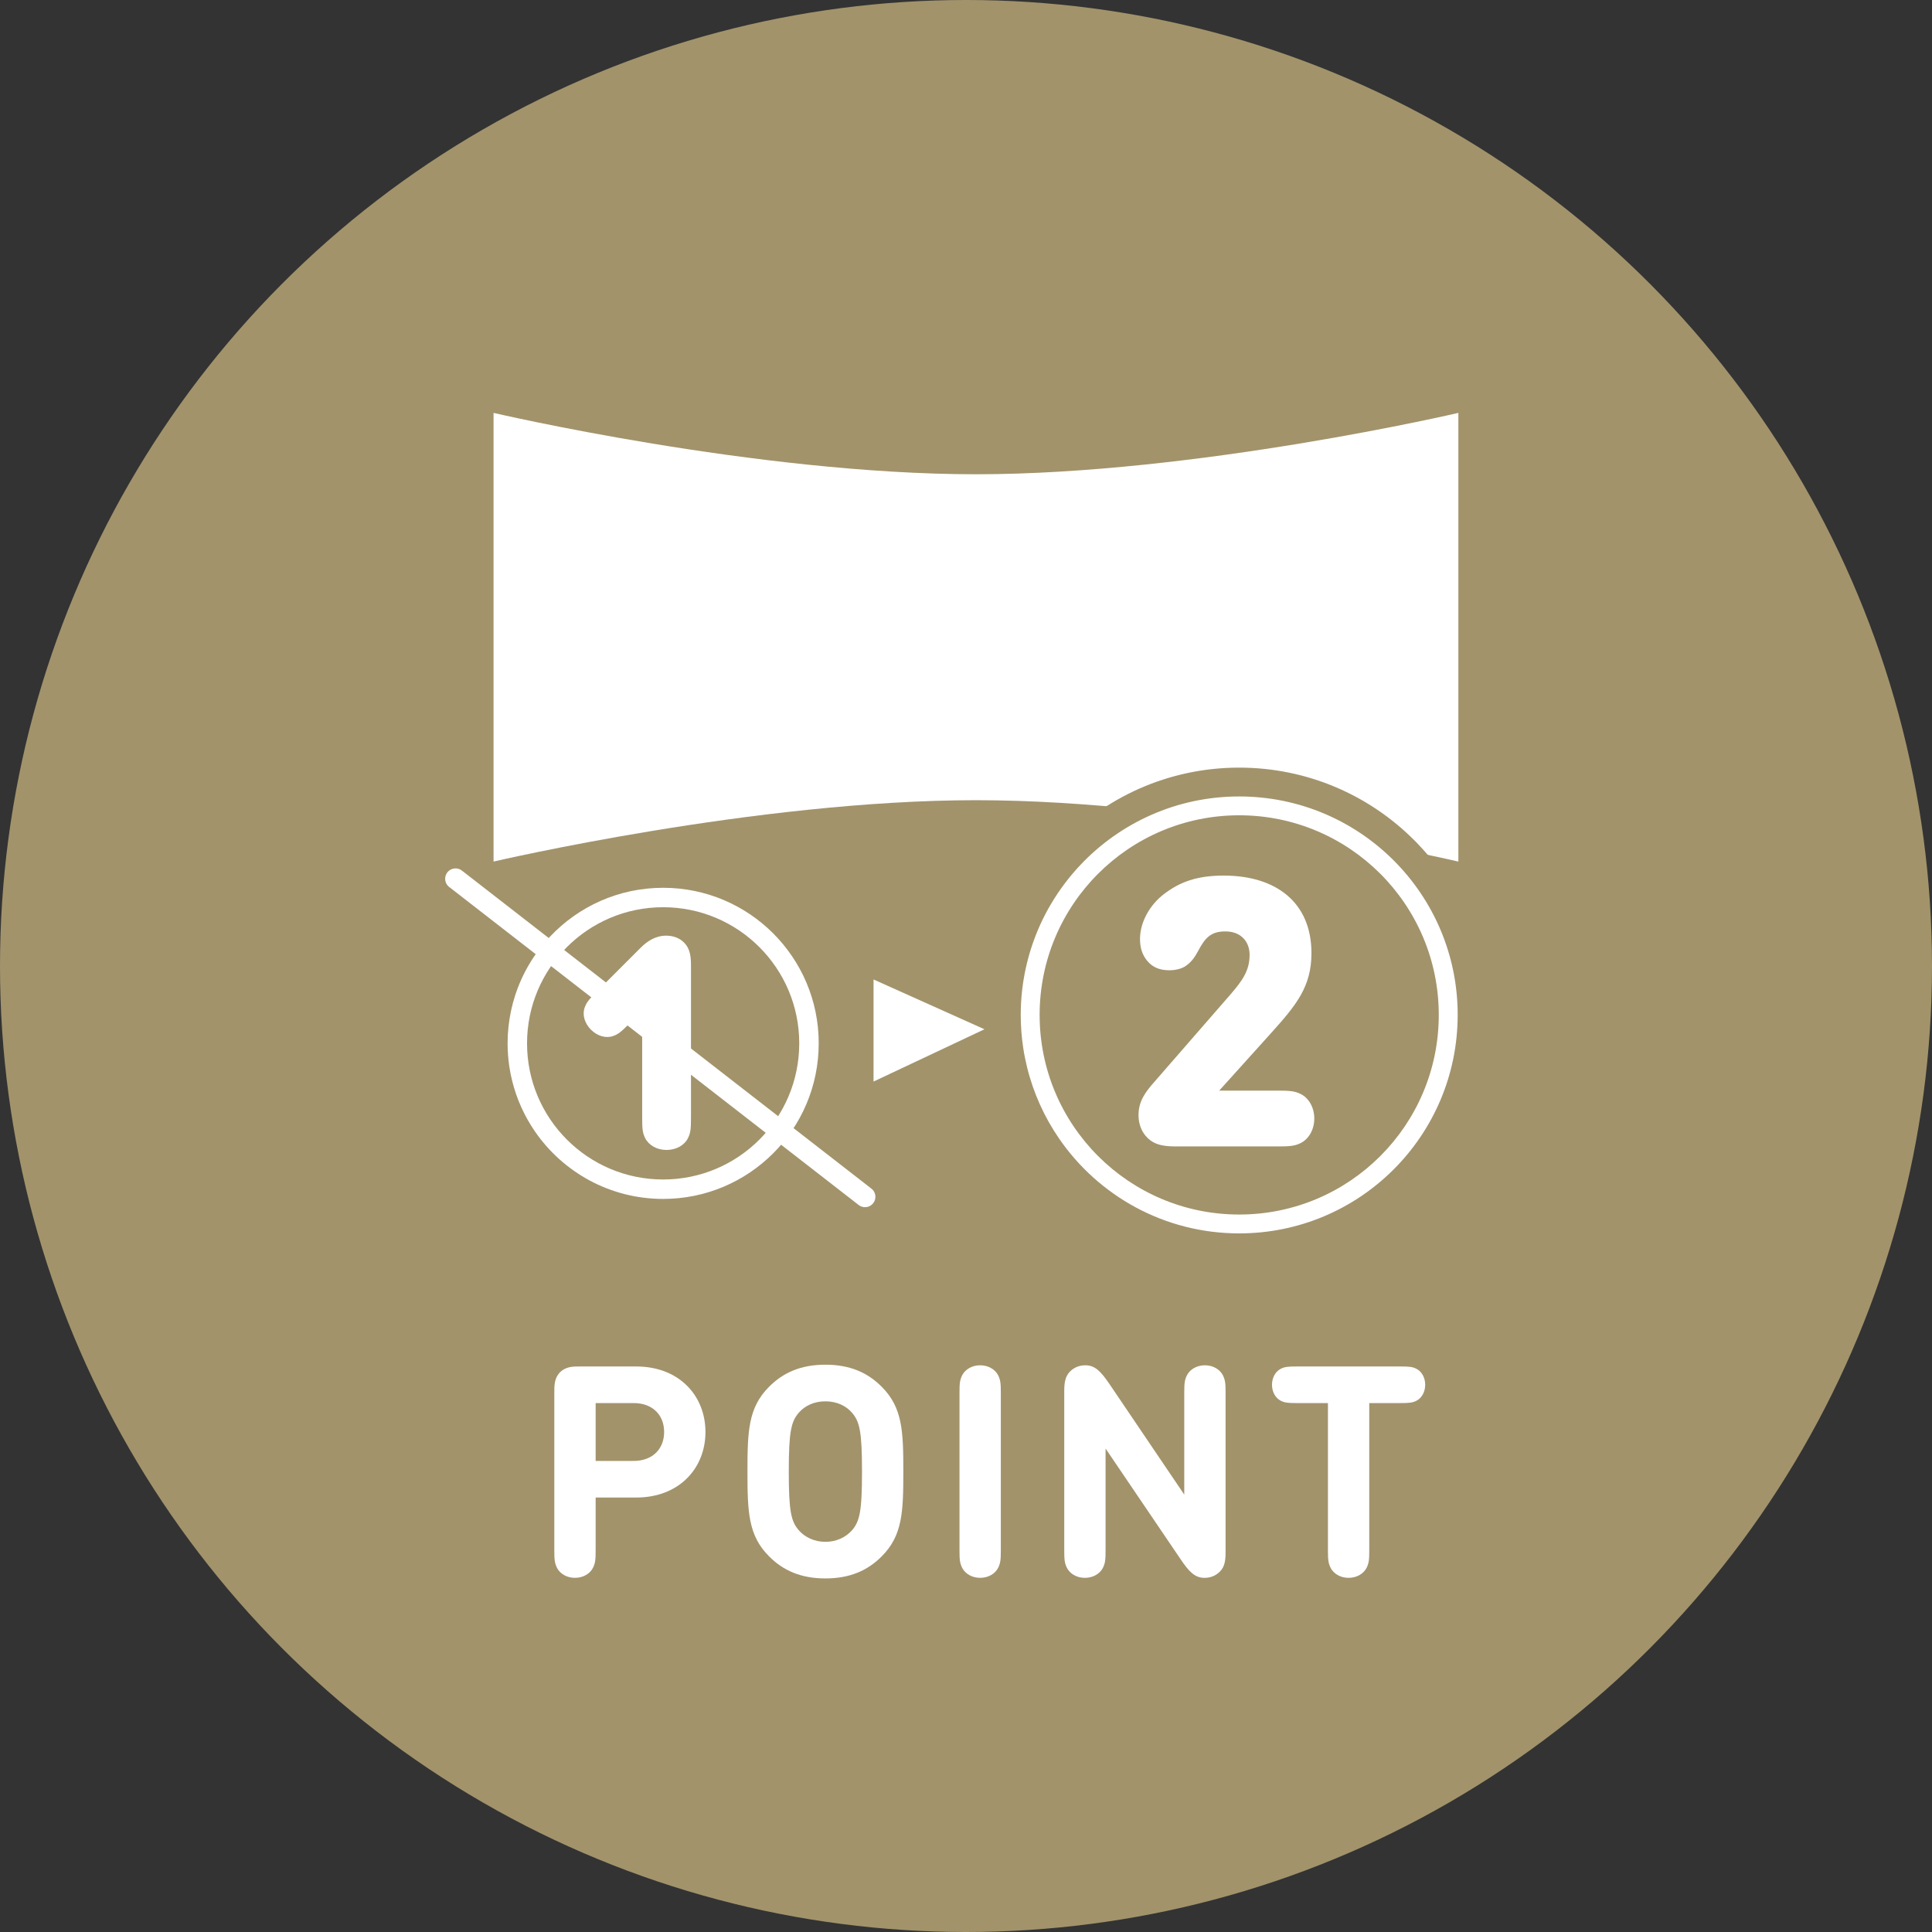
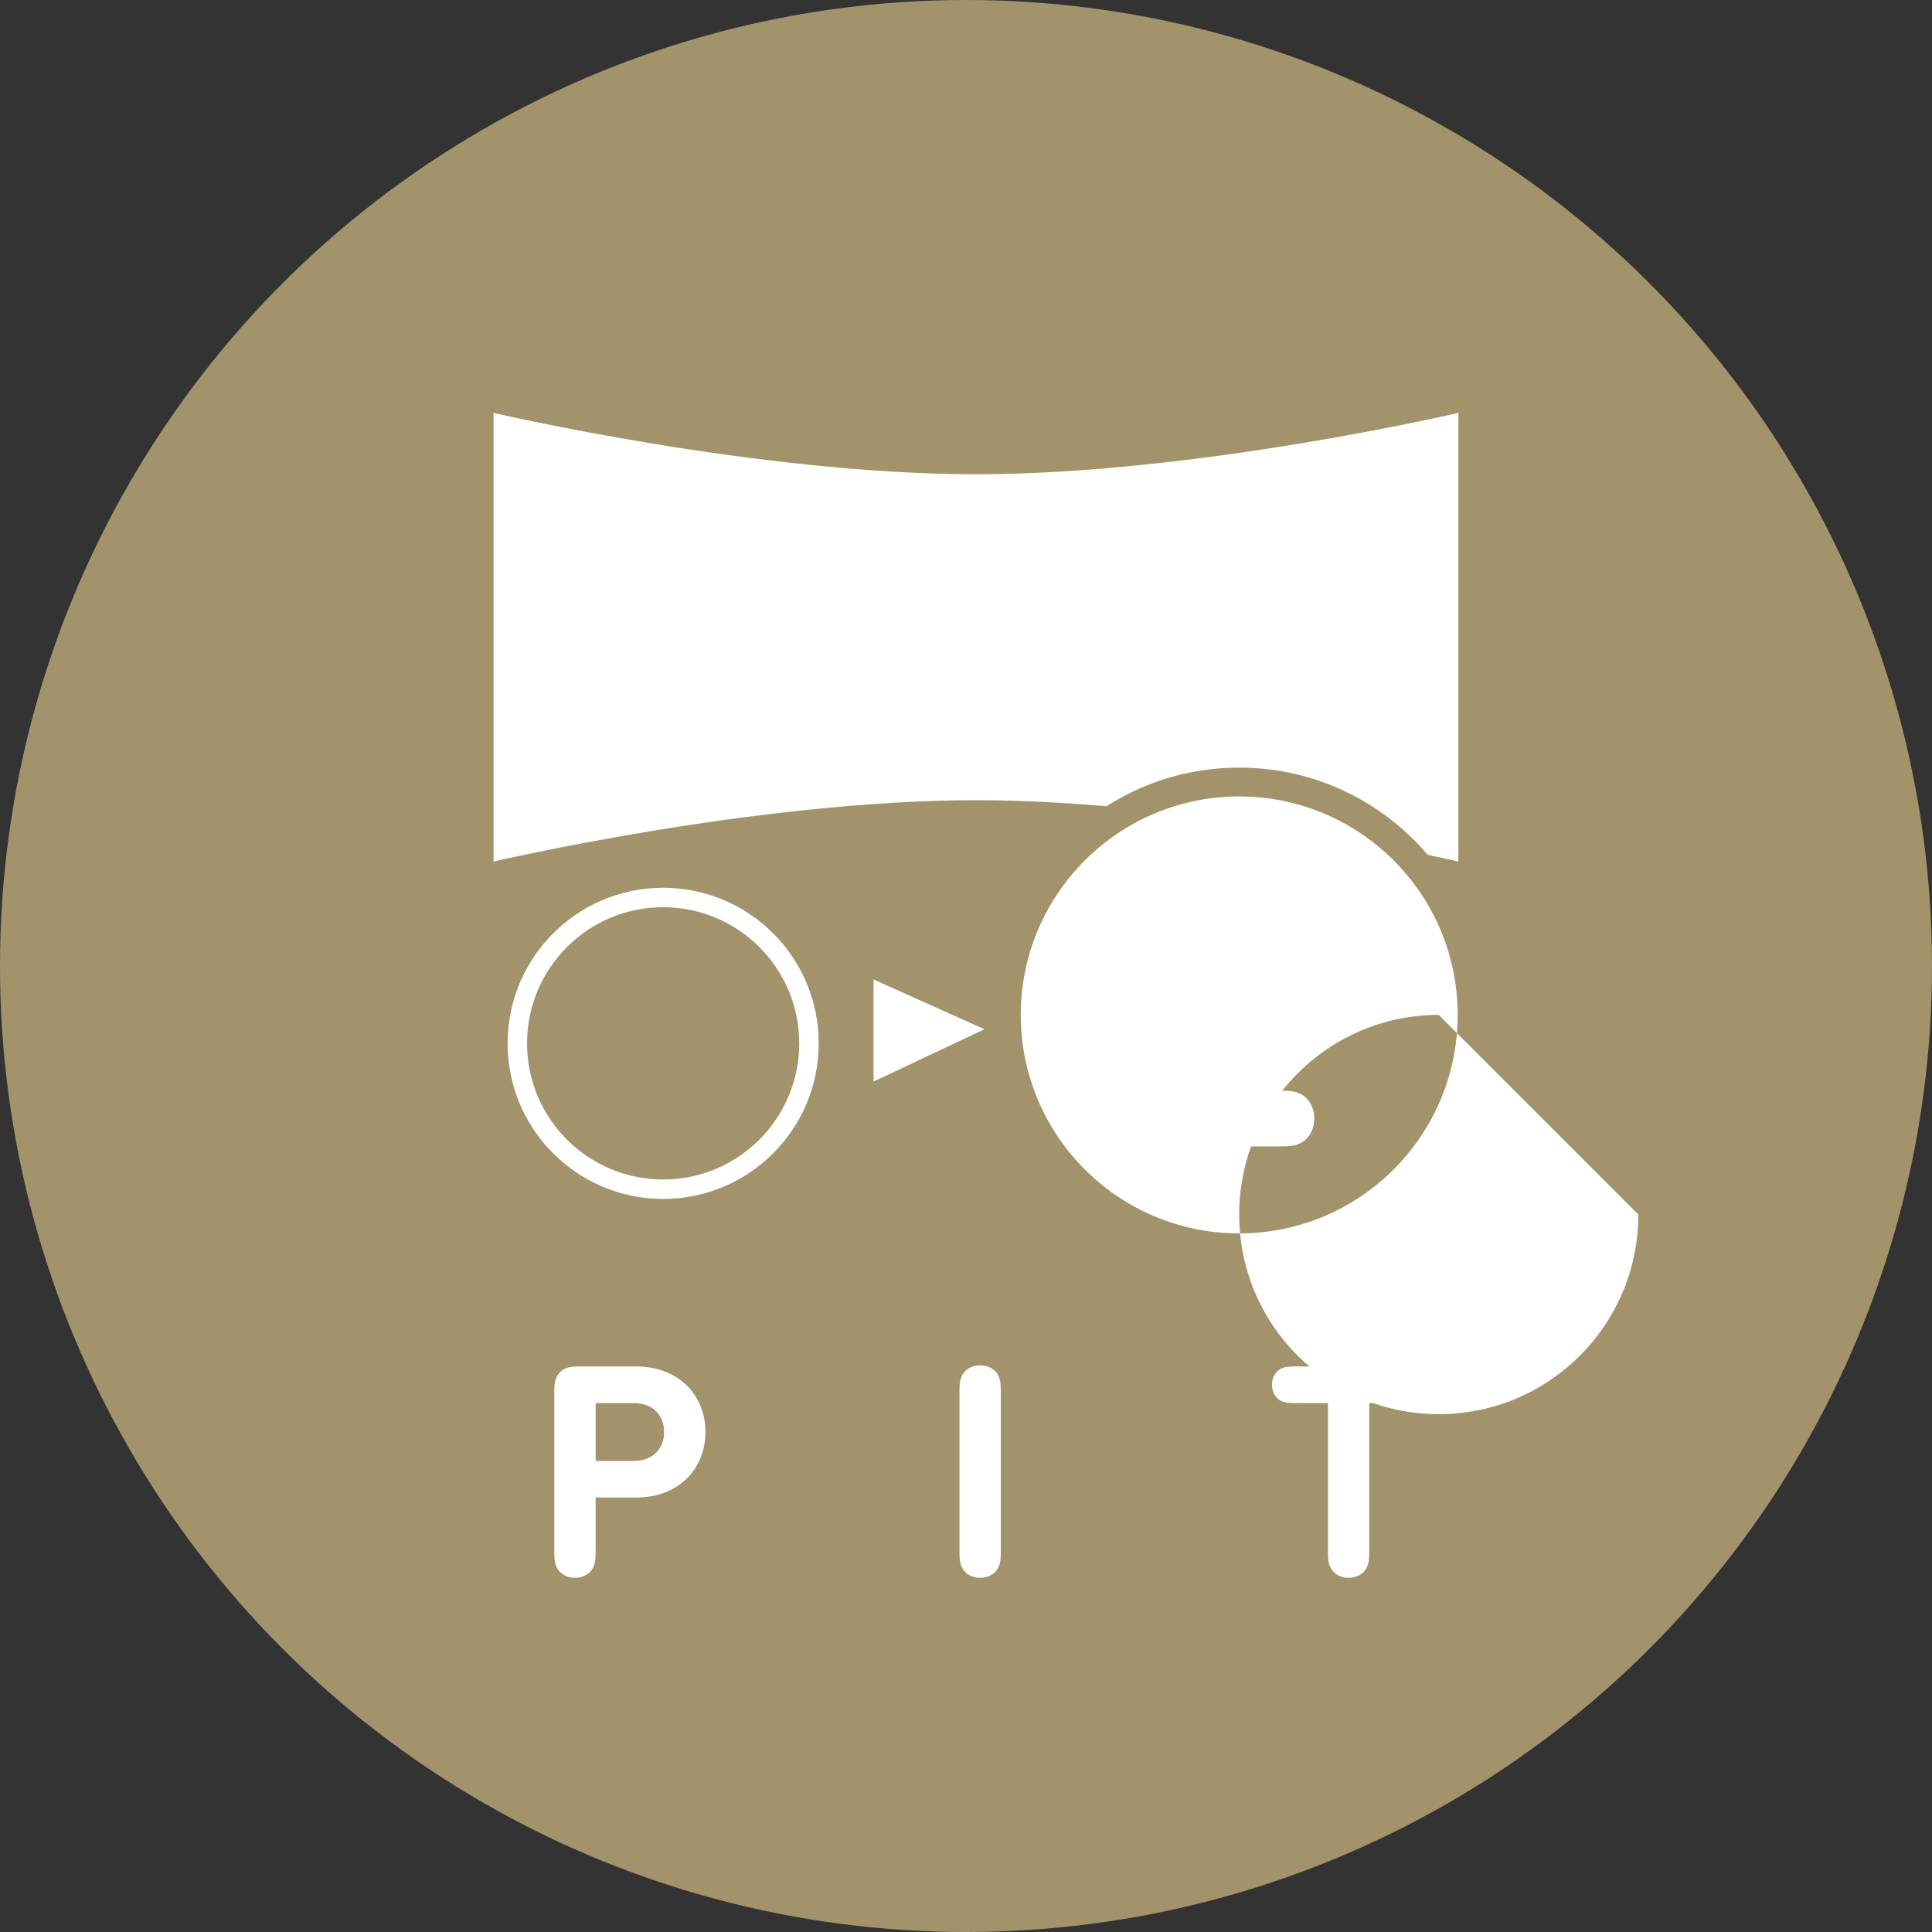
<svg xmlns="http://www.w3.org/2000/svg" id="_レイヤー_2" data-name="レイヤー_2" viewBox="0 0 217 217">
  <rect x="0" y="0" width="217" height="217" fill="#333333" stroke="none" />
  <defs>
    <style>
      .cls-1 {
        fill: #fff;
      }

      .cls-2 {
        fill: #a2936b;
      }

      .cls-3 {
        fill: none;
        stroke: #fff;
        stroke-linecap: round;
        stroke-linejoin: round;
        stroke-width: 2.33px;
      }
    </style>
  </defs>
  <g id="_レイヤー_1-2" data-name="レイヤー_1">
    <g>
      <circle class="cls-2" cx="108.5" cy="108.5" r="108.5" />
      <g>
        <g>
          <path class="cls-1" d="M62.26,174.104v-17.805c0-.68,0-1.526.646-2.172.647-.647,1.492-.647,2.172-.647h6.366c4.907,0,7.792,3.349,7.792,7.361s-2.885,7.361-7.792,7.361h-4.542v5.902c0,1.078-.033,1.458-.315,2.022-.348.646-1.094,1.094-2.006,1.094s-1.658-.448-2.006-1.094c-.282-.564-.315-.945-.315-2.022ZM71.179,164.09c2.089,0,3.415-1.326,3.415-3.249,0-1.939-1.326-3.249-3.415-3.249h-4.277v6.499h4.277Z" />
-           <path class="cls-1" d="M86.374,174.8c-2.338-2.338-2.42-5.006-2.42-9.516s.083-7.178,2.42-9.516c1.592-1.608,3.597-2.487,6.333-2.487s4.741.879,6.333,2.487c2.337,2.338,2.42,5.006,2.42,9.516s-.083,7.178-2.42,9.516c-1.592,1.609-3.598,2.487-6.333,2.487s-4.741-.878-6.333-2.487ZM89.739,158.653c-.879.995-1.144,2.122-1.144,6.632s.265,5.62,1.144,6.615c.663.746,1.707,1.277,2.968,1.277s2.304-.531,2.968-1.277c.878-.995,1.144-2.105,1.144-6.615s-.265-5.637-1.144-6.632c-.663-.762-1.708-1.259-2.968-1.259s-2.305.497-2.968,1.259Z" />
          <path class="cls-1" d="M112.411,174.104c0,1.078-.033,1.458-.315,2.022-.348.646-1.094,1.094-2.006,1.094s-1.658-.448-2.006-1.094c-.282-.564-.315-.945-.315-2.022v-17.64c0-1.078.033-1.458.315-2.022.348-.646,1.094-1.094,2.006-1.094s1.658.448,2.006,1.094c.282.564.315.945.315,2.022v17.64Z" />
-           <path class="cls-1" d="M137.655,174.336c0,.945-.099,1.641-.63,2.172-.464.464-1.028.713-1.741.713-1.061,0-1.724-.664-2.702-2.122l-8.405-12.4v11.406c0,1.078-.033,1.458-.315,2.022-.348.646-1.094,1.094-2.006,1.094s-1.658-.448-2.006-1.094c-.282-.564-.315-.945-.315-2.022v-17.871c0-.945.116-1.642.63-2.172.464-.465,1.044-.714,1.741-.714,1.078,0,1.724.664,2.719,2.122l8.389,12.401v-11.407c0-1.078.033-1.458.315-2.022.348-.646,1.094-1.094,2.006-1.094s1.658.448,2.006,1.094c.282.564.315.945.315,2.022v17.872Z" />
          <path class="cls-1" d="M153.794,157.592v16.512c0,1.078-.033,1.458-.315,2.022-.348.646-1.094,1.094-2.006,1.094s-1.658-.448-2.006-1.094c-.282-.564-.315-.945-.315-2.022v-16.512h-3.498c-.978,0-1.359-.033-1.807-.265-.58-.299-.978-.978-.978-1.791s.398-1.491.978-1.79c.448-.232.829-.265,1.807-.265h11.638c.978,0,1.359.033,1.807.265.58.299.978.978.978,1.79s-.398,1.492-.978,1.791c-.448.231-.829.265-1.807.265h-3.498Z" />
        </g>
        <g>
          <path class="cls-1" d="M109.619,53.269c-24.678,0-54.184-6.894-54.184-6.894v50.396s29.506-6.894,54.184-6.894,54.184,6.894,54.184,6.894v-50.396s-29.506,6.894-54.184,6.894Z" />
          <g>
            <path class="cls-2" d="M166.963,113.991c0,15.343-12.437,27.781-27.779,27.781h-.009c-9.498-.003-17.878-4.775-22.886-12.053-1.87-2.716-3.266-5.781-4.077-9.08-.197-.807-.365-1.627-.49-2.461-.207-1.366-.315-2.762-.315-4.187,0-2.029.223-4.006.636-5.911.193-.889.427-1.761.703-2.615,1.284-3.987,3.447-7.578,6.259-10.551,5.061-5.35,12.222-8.694,20.17-8.696h.009c15.342,0,27.779,12.434,27.779,27.773Z" />
-             <path class="cls-1" d="M163.724,113.991c0,13.554-10.987,24.542-24.54,24.542h-.008c-8.391-.003-15.794-4.218-20.217-10.647-1.652-2.4-2.885-5.107-3.601-8.022-.174-.712-.322-1.437-.433-2.174-.183-1.207-.278-2.44-.278-3.699,0-1.793.197-3.539.562-5.221.171-.785.378-1.556.621-2.31,1.135-3.522,3.045-6.694,5.529-9.321,4.471-4.726,10.797-7.68,17.818-7.682h.008c13.553,0,24.54,10.984,24.54,24.535ZM161.601,113.993c0-12.383-10.035-22.421-22.415-22.421h-.01c-12.377.006-22.406,10.041-22.406,22.421s10.029,22.416,22.406,22.422c.004,0,.007,0,.01,0,12.38,0,22.415-10.039,22.415-22.422Z" />
+             <path class="cls-1" d="M163.724,113.991c0,13.554-10.987,24.542-24.54,24.542h-.008c-8.391-.003-15.794-4.218-20.217-10.647-1.652-2.4-2.885-5.107-3.601-8.022-.174-.712-.322-1.437-.433-2.174-.183-1.207-.278-2.44-.278-3.699,0-1.793.197-3.539.562-5.221.171-.785.378-1.556.621-2.31,1.135-3.522,3.045-6.694,5.529-9.321,4.471-4.726,10.797-7.68,17.818-7.682h.008c13.553,0,24.54,10.984,24.54,24.535ZM161.601,113.993h-.01c-12.377.006-22.406,10.041-22.406,22.421s10.029,22.416,22.406,22.422c.004,0,.007,0,.01,0,12.38,0,22.415-10.039,22.415-22.422Z" />
            <path class="cls-1" d="M132.263,128.765c-1.229,0-2.479-.042-3.411-.996-.593-.593-.975-1.462-.975-2.521,0-1.546.763-2.585,1.758-3.707l8.537-9.808c1.377-1.589,2.182-2.712,2.182-4.491,0-1.441-.932-2.628-2.733-2.628-1.652,0-2.288.763-3.051,2.204-.402.762-.805,1.271-1.356,1.652-.36.276-1.059.509-1.864.509-1.081,0-1.864-.317-2.479-1.038-.593-.699-.826-1.526-.826-2.478,0-1.886,1.102-3.835,2.69-5.042,1.801-1.376,3.728-2.076,6.715-2.076,5.868,0,9.85,3.008,9.85,8.707,0,3.771-1.694,5.826-4.554,9.003l-5.805,6.44h6.44c1.462,0,2.034.042,2.712.382.89.444,1.525,1.483,1.525,2.754s-.636,2.309-1.525,2.754c-.678.34-1.25.382-2.712.382h-11.121Z" />
          </g>
          <g>
            <path class="cls-2" d="M94.921,117.187c0,11.288-9.15,20.439-20.438,20.439h-.006c-6.988-.002-13.154-3.513-16.838-8.868-1.376-1.998-2.403-4.253-2.999-6.681-.145-.593-.269-1.197-.361-1.81-.152-1.005-.232-2.032-.232-3.081,0-1.493.164-2.947.468-4.349.142-.654.314-1.296.517-1.924.945-2.933,2.536-5.575,4.605-7.763,3.724-3.936,8.993-6.396,14.839-6.398h.006c11.287,0,20.438,9.148,20.438,20.434Z" />
            <path class="cls-1" d="M91.956,117.187c0,9.651-7.823,17.474-17.473,17.474h-.006c-5.974-.002-11.245-3.004-14.395-7.581-1.176-1.709-2.054-3.636-2.564-5.712-.124-.507-.23-1.023-.308-1.548-.13-.859-.198-1.737-.198-2.634,0-1.276.14-2.52.4-3.718.121-.559.269-1.108.442-1.645.808-2.508,2.168-4.766,3.937-6.637,3.184-3.365,7.688-5.469,12.687-5.47h.006c9.65,0,17.473,7.821,17.473,17.47ZM89.77,117.188c0-8.445-6.844-15.29-15.286-15.29h-.007c-8.44.004-15.28,6.848-15.28,15.29s6.84,15.287,15.28,15.291c.002,0,.005,0,.007,0,8.443,0,15.286-6.846,15.286-15.291Z" />
-             <path class="cls-1" d="M72.128,113.533l-1.504,1.504c-.869.87-1.204,1.137-1.789,1.337-.786.267-1.738,0-2.457-.718s-.986-1.672-.719-2.457c.201-.586.485-.936,1.337-1.789l4.931-4.931c.735-.735,1.655-1.387,2.908-1.387.836,0,1.521.301,1.989.769.752.752.786,1.722.786,2.691v16.899c0,1.304-.033,1.773-.334,2.374-.384.786-1.304,1.337-2.407,1.337s-2.023-.551-2.407-1.337c-.301-.601-.334-1.07-.334-2.374v-11.918Z" />
          </g>
-           <line class="cls-3" x1="51.165" y1="98.703" x2="97.159" y2="134.423" />
          <polygon class="cls-1" points="98.116 110.014 98.116 121.479 110.572 115.606 98.116 110.014" />
        </g>
      </g>
    </g>
  </g>
</svg>